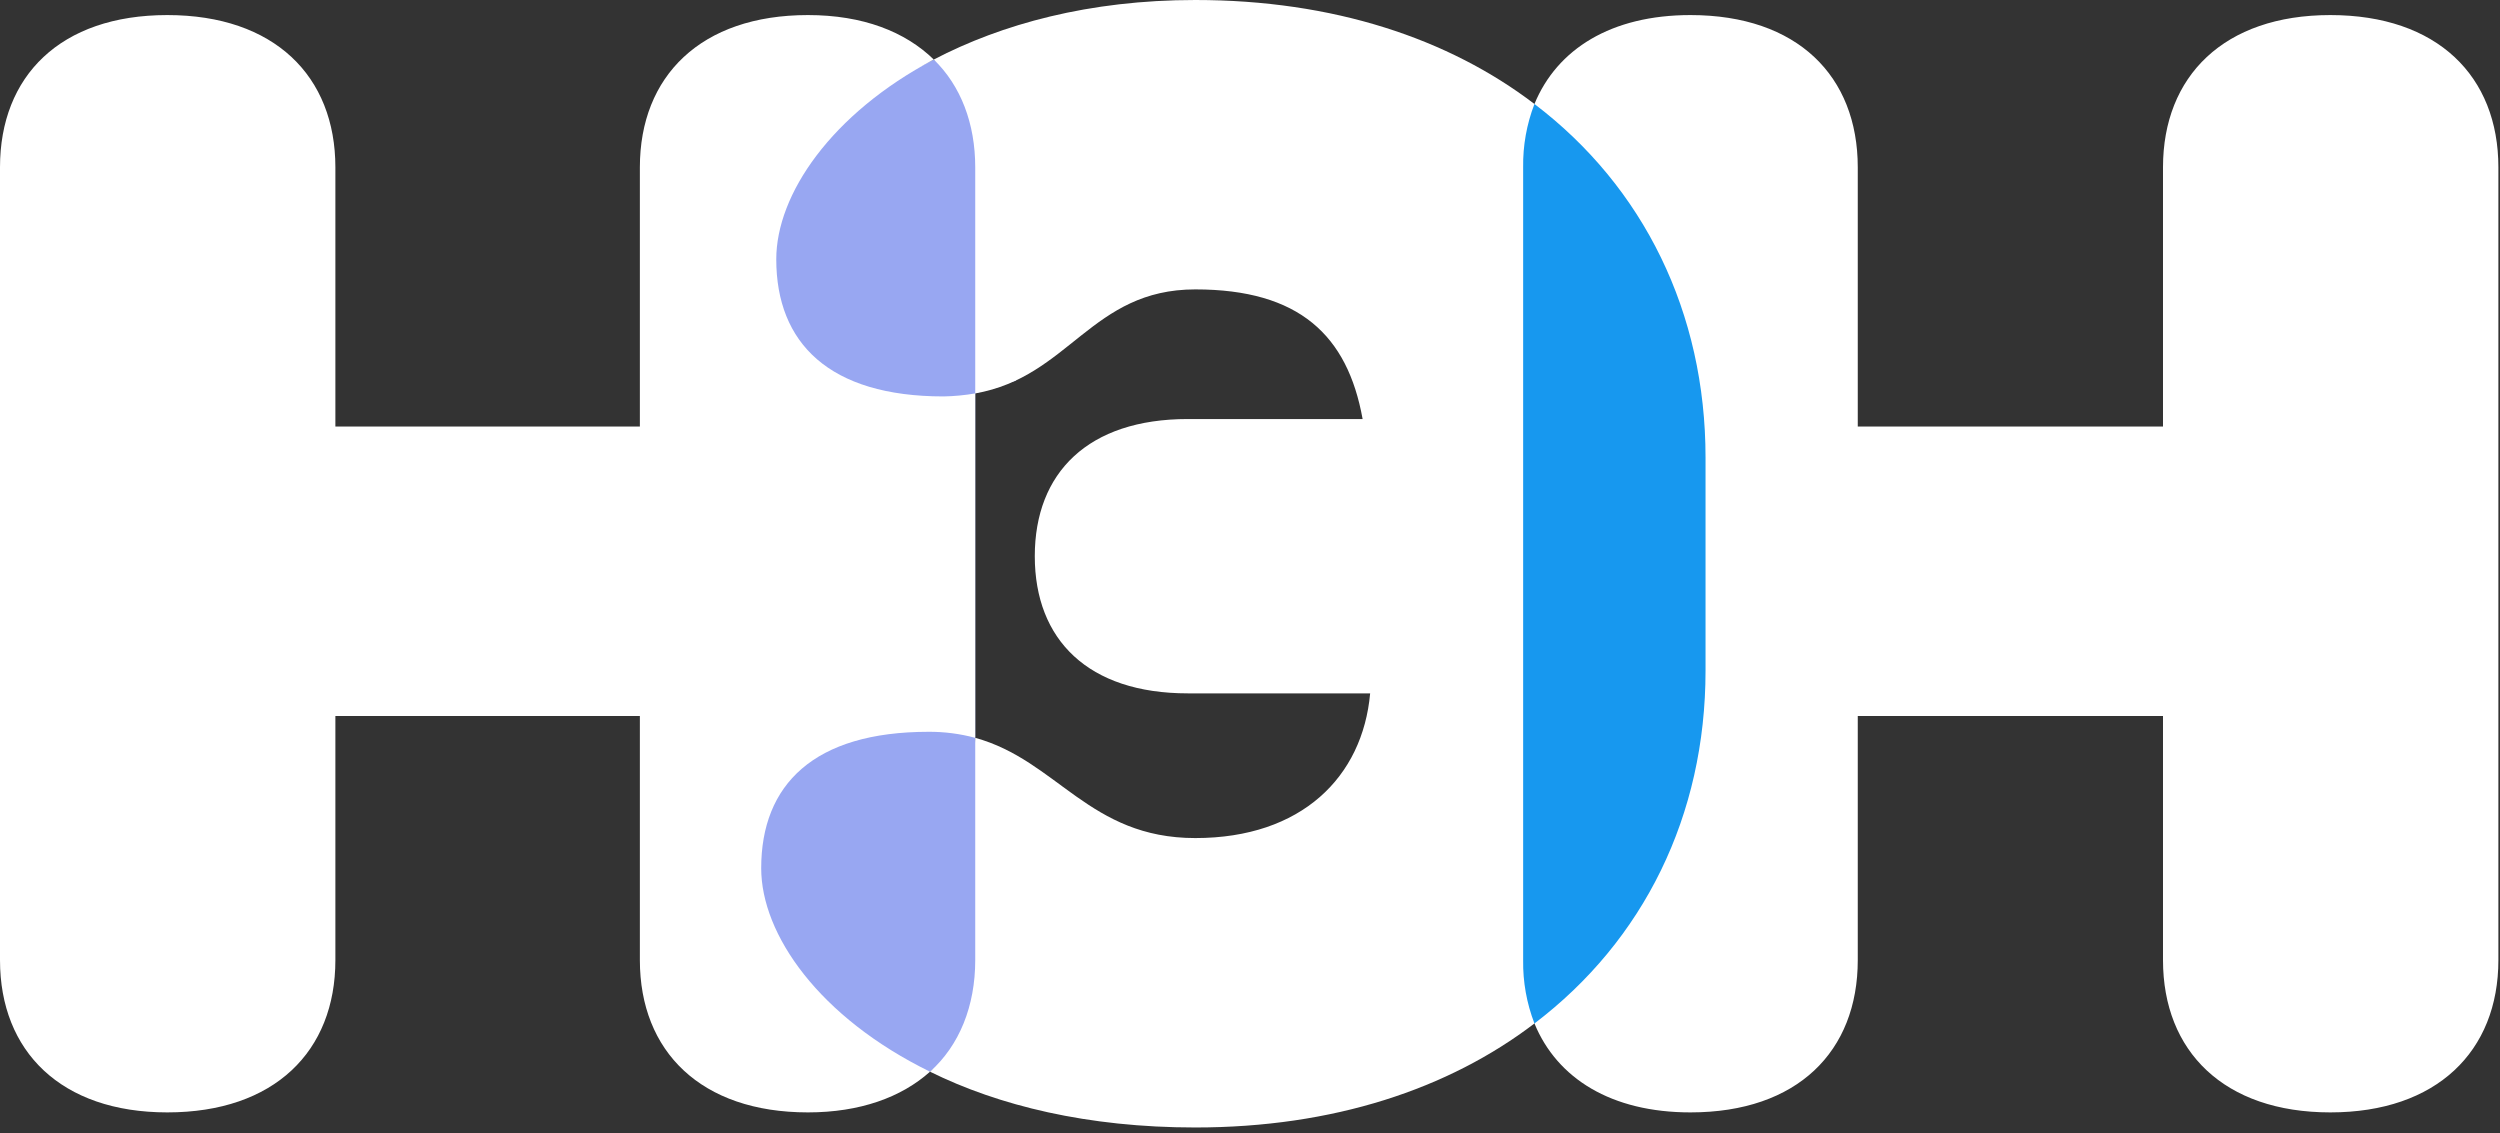
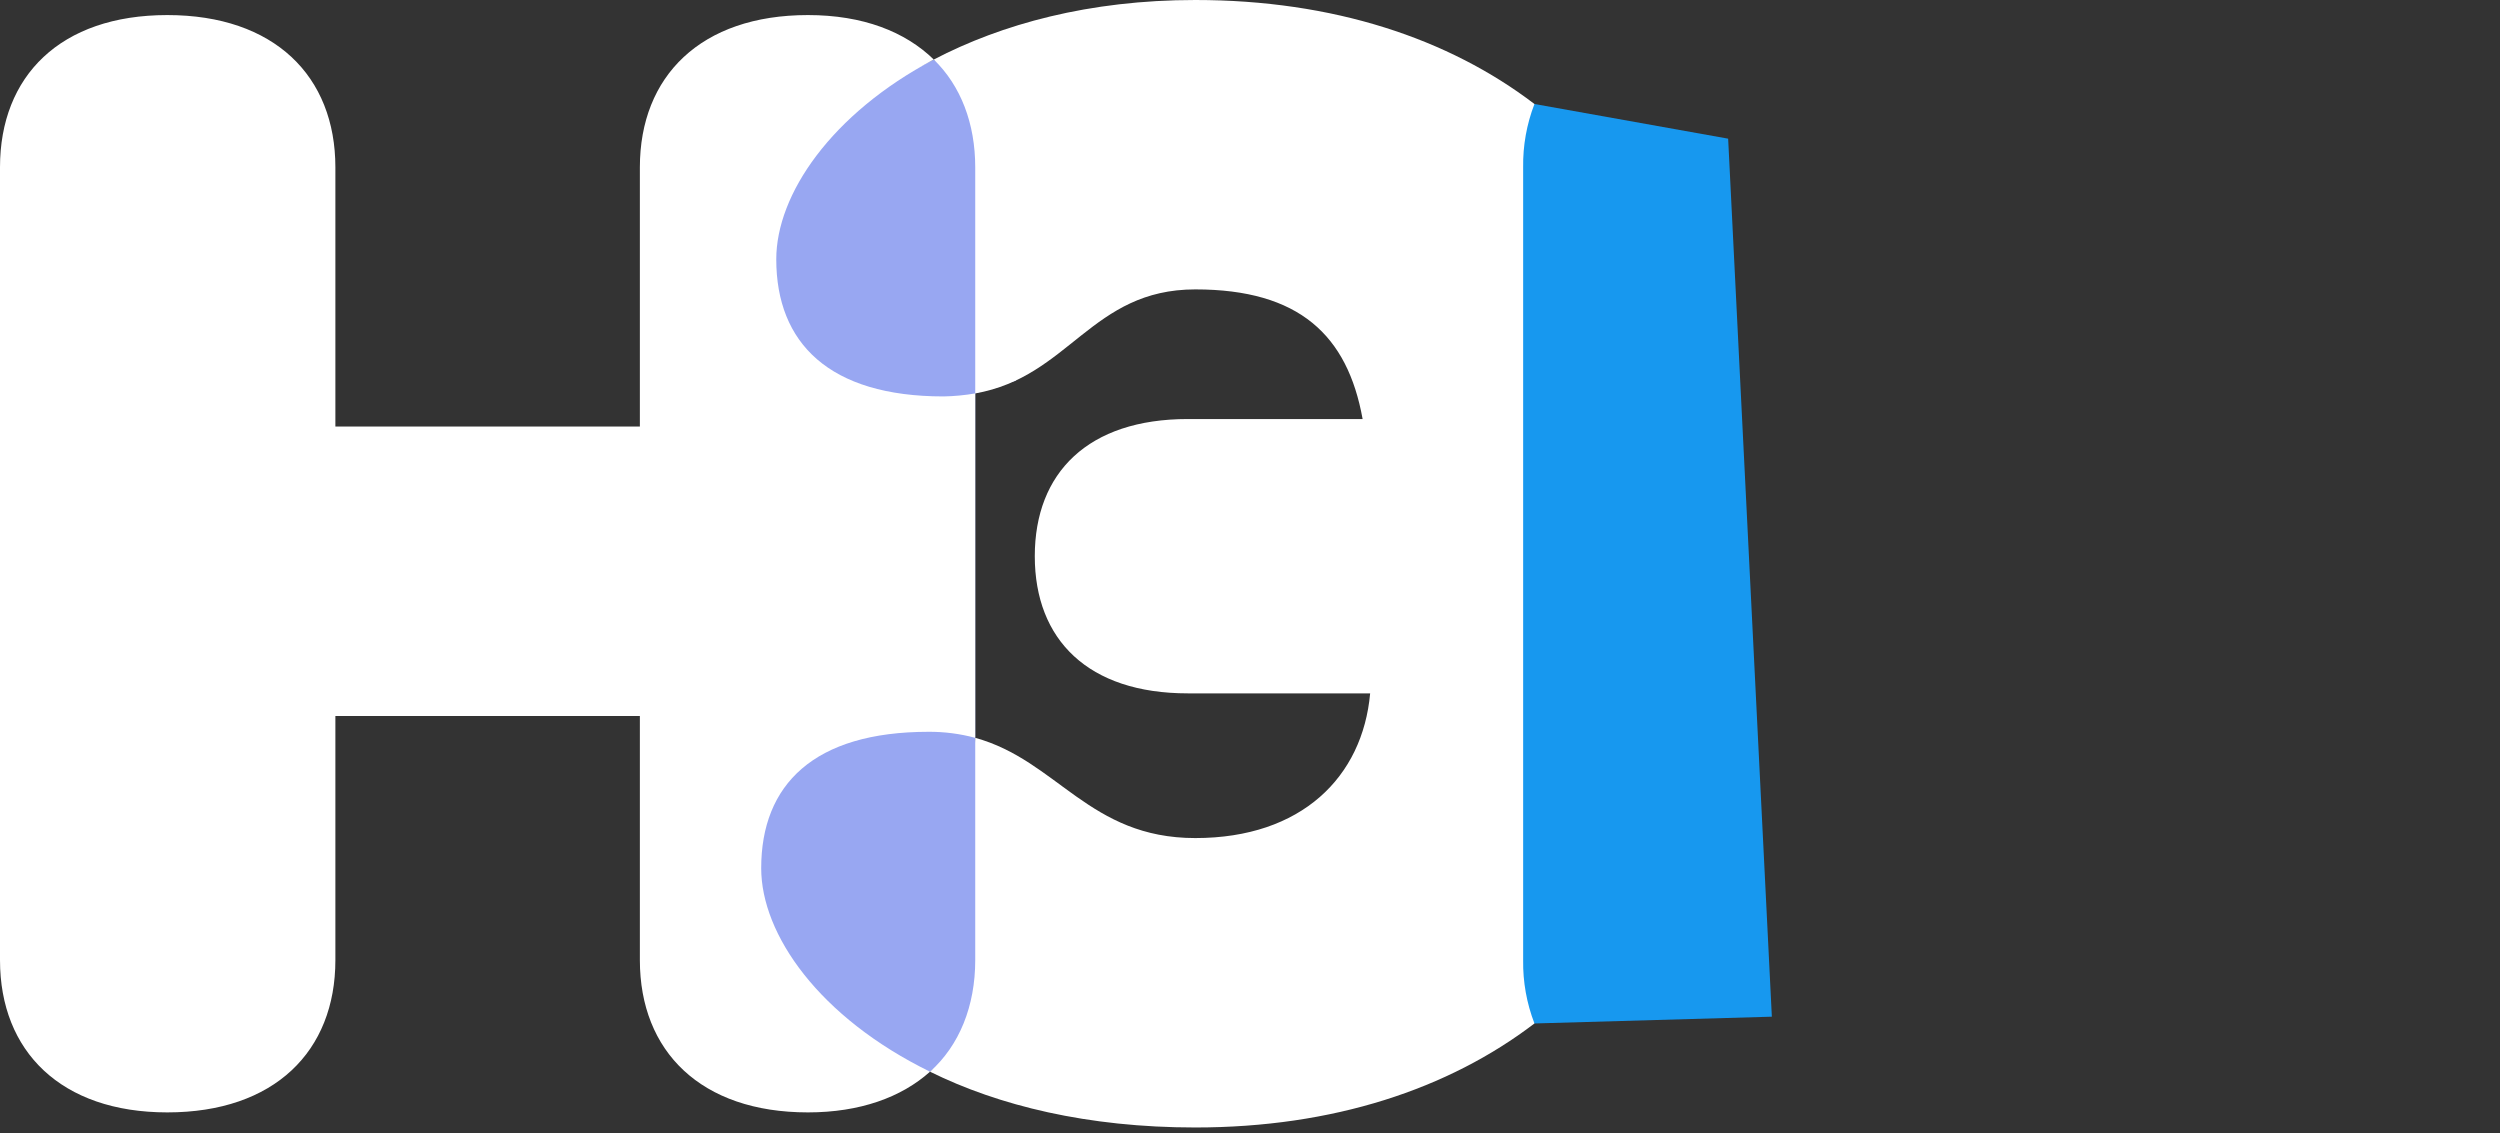
<svg xmlns="http://www.w3.org/2000/svg" width="150" height="68" viewBox="0 0 150 68" fill="none">
  <rect x="0" y="0" width="150" height="68" fill="#333333" stroke="none" />
  <path fill-rule="evenodd" clip-rule="evenodd" d="M92.067 6.24L103.689 8.32L106.311 61.001L92.067 61.408L85.737 58.514V9.044L92.067 6.24Z" fill="#1798EF" />
  <path fill-rule="evenodd" clip-rule="evenodd" d="M56.027 3.572L60.956 7.461V22.836L58.514 23.605V44.27L60.956 60.413L55.801 64.302H45.898L41.105 55.168L43.139 9.948L56.027 3.572Z" fill="#98A7F2" />
  <path fill-rule="evenodd" clip-rule="evenodd" d="M10.039 66.744C16.46 66.744 20.123 63.081 20.123 57.61V42.959H38.392V57.61C38.392 63.081 42.054 66.744 48.475 66.744C51.596 66.744 54.083 65.84 55.801 64.302C49.154 61.047 45.672 56.072 45.672 52.093C45.672 47.074 48.837 43.908 55.711 43.908C56.657 43.902 57.6 44.024 58.514 44.27V23.605C57.887 23.714 57.252 23.774 56.615 23.786C49.742 23.786 46.576 20.575 46.576 15.556C46.576 11.667 49.877 6.828 56.027 3.572C54.309 1.899 51.776 0.904 48.475 0.904C42.054 0.904 38.392 4.567 38.392 10.039V25.594H20.123V10.039C20.123 4.567 16.46 0.904 10.039 0.904C3.618 0.904 0 4.567 0 10.039V57.61C0 63.081 3.663 66.744 10.039 66.744Z" fill="white" />
  <path fill-rule="evenodd" clip-rule="evenodd" d="M91.389 57.61V10.039C91.37 8.741 91.6 7.451 92.067 6.24C86.912 2.306 79.993 0 71.718 0C65.342 0 60.097 1.447 56.027 3.572C57.655 5.155 58.514 7.416 58.514 10.039V23.605C64.167 22.61 65.478 17.364 71.718 17.364C77.959 17.364 80.853 20.123 81.757 25.142H71.266C65.297 25.142 62.087 28.353 62.087 33.372C62.087 38.392 65.297 41.602 71.266 41.602H82.209C81.757 46.621 78.094 50.284 71.718 50.284C65.342 50.284 63.443 45.627 58.514 44.27V57.61C58.514 60.368 57.565 62.72 55.801 64.302C59.916 66.337 65.252 67.649 71.718 67.649C79.993 67.649 86.912 65.342 92.067 61.408C91.6 60.197 91.37 58.908 91.389 57.61" fill="white" />
-   <path fill-rule="evenodd" clip-rule="evenodd" d="M139.819 0.904C133.443 0.904 129.78 4.567 129.78 10.039V25.594H111.466V10.039C111.466 4.567 107.849 0.904 101.428 0.904C96.68 0.904 93.424 2.939 92.067 6.24C98.624 11.214 102.332 18.766 102.332 27.448V40.245C102.332 48.928 98.624 56.434 92.067 61.408C93.424 64.709 96.68 66.744 101.428 66.744C107.849 66.744 111.466 63.081 111.466 57.61V42.959H129.78V57.61C129.78 63.081 133.443 66.744 139.819 66.744C146.195 66.744 149.903 63.081 149.903 57.61V10.039C149.903 4.567 146.24 0.904 139.819 0.904Z" fill="white" />
</svg>